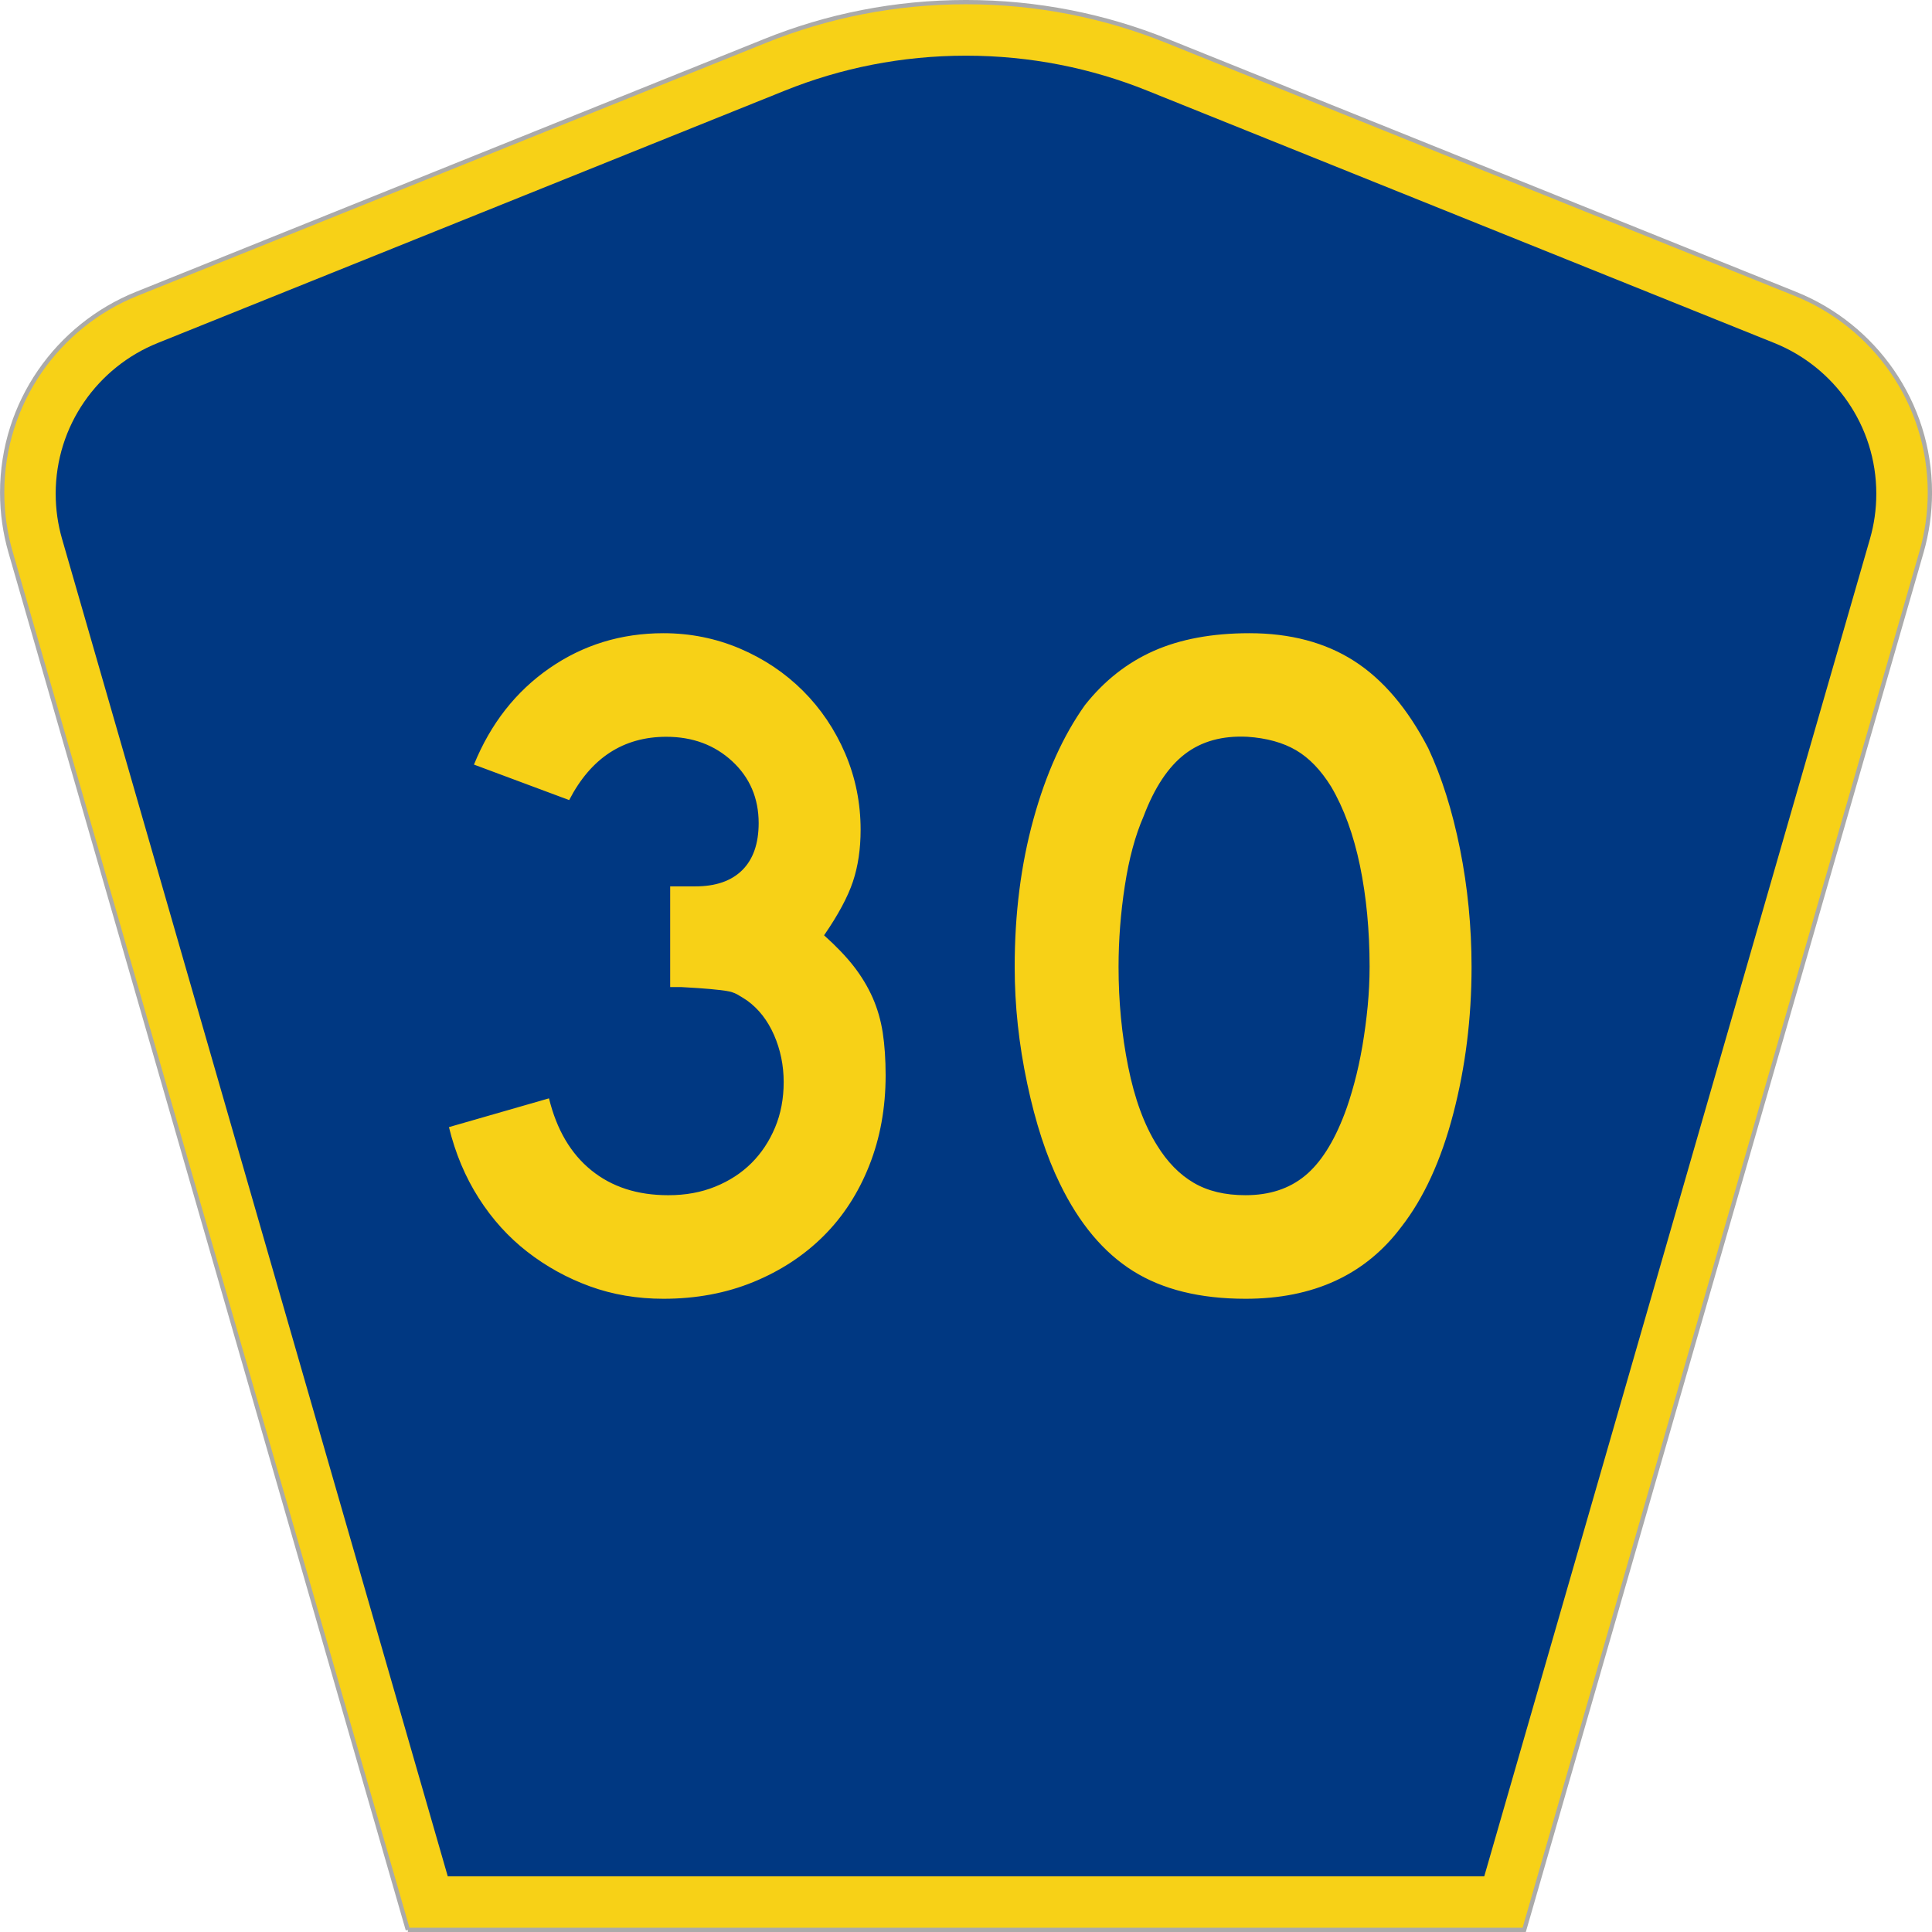
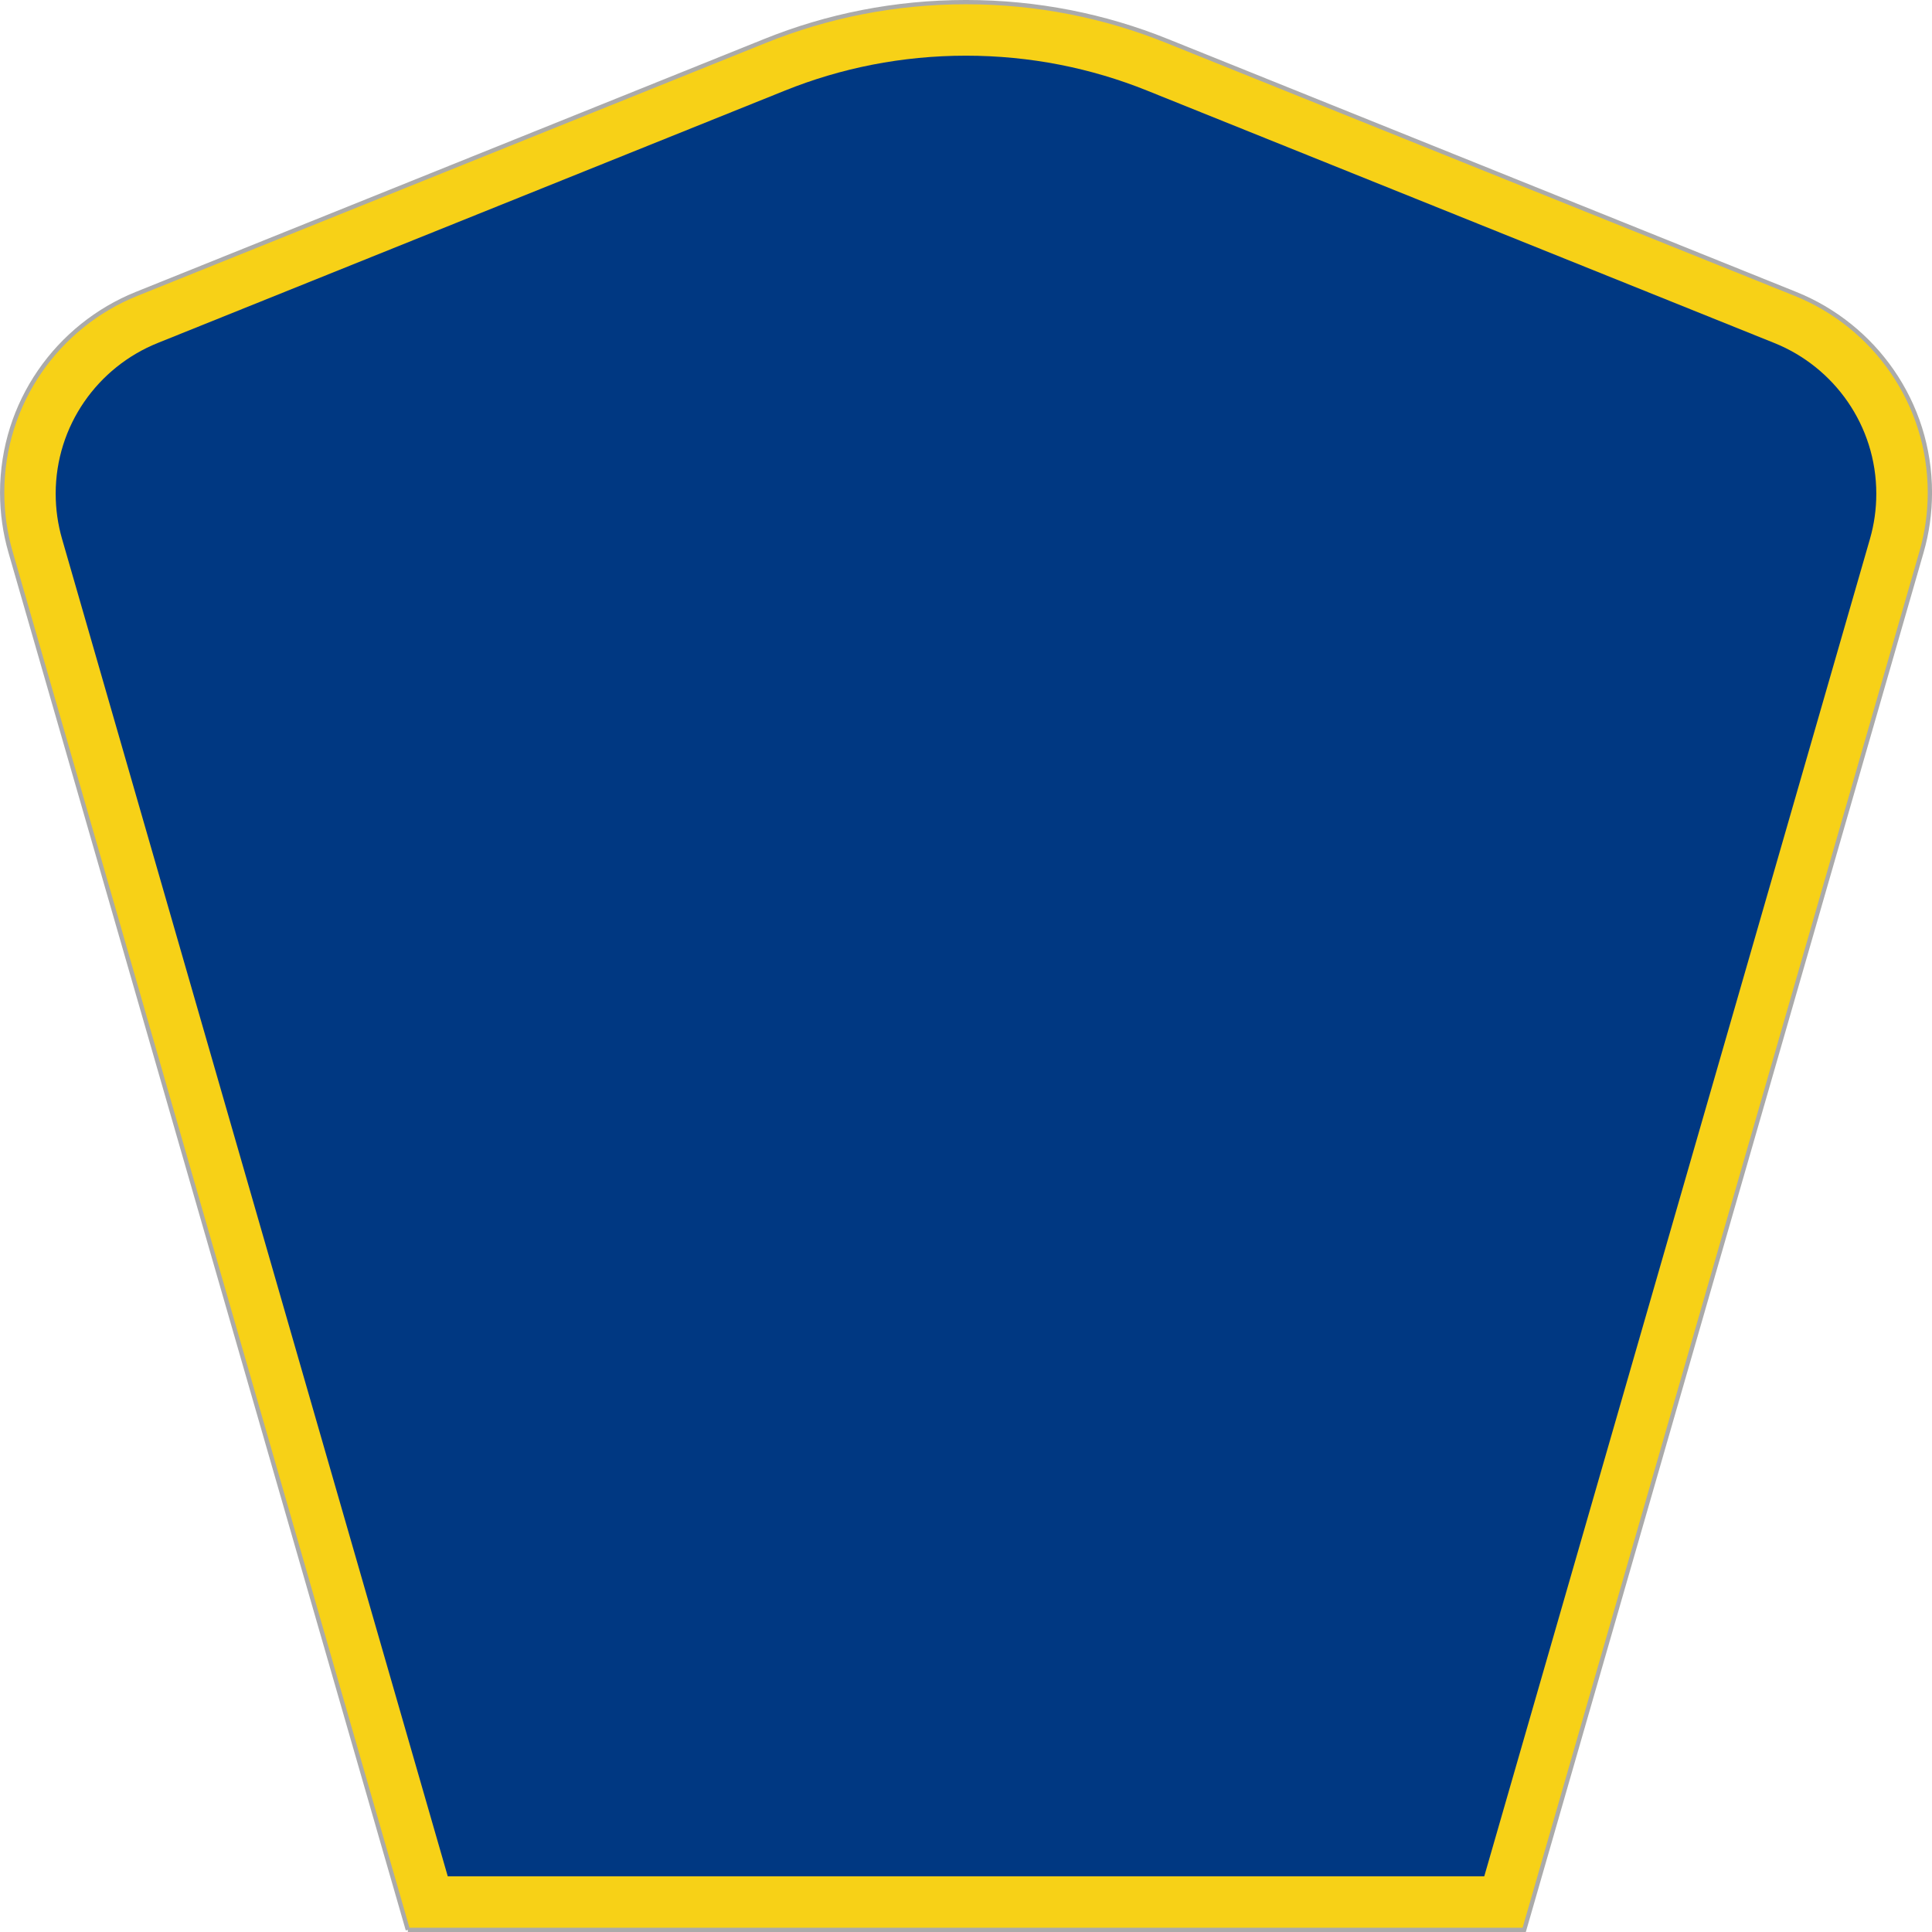
<svg xmlns="http://www.w3.org/2000/svg" xmlns:ns1="http://www.inkscape.org/namespaces/inkscape" version="1.1" width="451" height="451" id="svg2" xml:space="preserve">
  <defs id="defs6" />
  <g transform="matrix(1.25,0,0,-1.25,0,451)" id="g10">
    <g id="g12">
      <g transform="matrix(1,0,0,-1,0,360.8)" id="g14">
        <path d="M 76.164,360.398 1.961,103.07 C 0.949,99.555 0.406,95.836 0.406,91.996 0.406,75.195 10.789,60.813 25.5,54.887 L 142.895,7.637 c 11.585,-4.668 24.246,-7.239 37.511,-7.239 13.262,0 25.926,2.571 37.512,7.239 l 117.391,47.25 c 14.714,5.926 25.097,20.308 25.097,37.109 0,3.84 -0.543,7.559 -1.558,11.074 l -74.2,257.328 -208.484,0 z" ns1:connector-curvature="0" id="path16" style="fill:#f7d117;fill-opacity:1;fill-rule:evenodd;stroke:#aaaaaa;stroke-width:0.8;stroke-linecap:butt;stroke-linejoin:miter;stroke-miterlimit:4;stroke-opacity:1;stroke-dasharray:none" />
      </g>
      <path d="m 10.398,268.597 c 0,12.727 7.86,23.641 19.036,28.141 l 117.132,47.137 c 10.438,4.207 21.852,6.527 33.832,6.527 11.985,0 23.399,-2.32 33.836,-6.527 l 117.133,-47.137 c 11.176,-4.5 19.031,-15.414 19.031,-28.141 0,-2.929 -0.41,-5.742 -1.175,-8.402 l -72.039,-249.793 -193.567,0 -72.039,249.793 c -0.765,2.656 -1.18,5.473 -1.18,8.402 z" ns1:connector-curvature="0" id="path18" style="fill:#003882;fill-opacity:1;fill-rule:evenodd;stroke:none" />
-       <path d="m 165.391,159.984 c -0.004,-6.094 -1.02,-11.703 -3.055,-16.836 -2.035,-5.137 -4.879,-9.527 -8.531,-13.164 -3.657,-3.645 -8.028,-6.508 -13.114,-8.598 -5.089,-2.086 -10.687,-3.129 -16.793,-3.132 -4.914,0.003 -9.496,0.777 -13.746,2.328 -4.25,1.55 -8.144,3.699 -11.675,6.445 -3.536,2.746 -6.559,6.09 -9.071,10.031 -2.515,3.938 -4.371,8.356 -5.566,13.254 l 18.683,5.375 c 1.434,-5.851 4.067,-10.332 7.899,-13.433 3.832,-3.11 8.621,-4.661 14.375,-4.657 3.226,-0.004 6.16,0.532 8.797,1.61 2.633,1.07 4.879,2.535 6.738,4.386 1.856,1.852 3.324,4.059 4.402,6.629 1.079,2.563 1.618,5.399 1.618,8.508 0,3.102 -0.602,6.027 -1.797,8.774 -1.203,2.746 -2.879,4.894 -5.032,6.449 -0.722,0.476 -1.351,0.867 -1.886,1.164 -0.543,0.297 -1.203,0.504 -1.977,0.629 -0.781,0.117 -1.797,0.238 -3.051,0.355 -1.261,0.117 -3.027,0.235 -5.3,0.36 l -2.153,0 0,19.343 0,-0.535 4.668,0 c 3.828,-0.004 6.762,1.012 8.801,3.043 2.031,2.027 3.051,4.953 3.055,8.777 -0.004,4.653 -1.653,8.504 -4.942,11.551 -3.297,3.043 -7.394,4.563 -12.3,4.567 -8.024,-0.004 -14.075,-3.942 -18.145,-11.821 l -17.781,6.629 c 3.109,7.637 7.808,13.637 14.097,17.996 6.286,4.356 13.383,6.535 21.289,6.539 5.028,-0.004 9.786,-0.961 14.278,-2.867 4.488,-1.914 8.41,-4.539 11.765,-7.879 3.352,-3.347 5.985,-7.258 7.903,-11.73 1.914,-4.481 2.875,-9.227 2.875,-14.238 0,-3.586 -0.481,-6.813 -1.438,-9.676 -0.957,-2.867 -2.754,-6.207 -5.386,-10.028 2.273,-2.031 4.128,-3.972 5.566,-5.82 1.434,-1.855 2.602,-3.797 3.504,-5.824 0.894,-2.031 1.523,-4.211 1.887,-6.535 0.355,-2.332 0.535,-4.989 0.539,-7.969 z m 109.422,20.238 c -0.004,-9.554 -1.141,-18.687 -3.415,-27.402 -2.273,-8.719 -5.507,-15.762 -9.695,-21.133 -6.711,-8.953 -16.41,-13.43 -29.101,-13.433 -8.504,0.003 -15.508,1.73 -21.016,5.191 -5.508,3.461 -10.059,8.894 -13.652,16.301 -2.516,5.129 -4.551,11.367 -6.106,18.715 -1.558,7.339 -2.34,14.593 -2.336,21.761 -0.004,9.907 1.164,19.102 3.5,27.582 2.332,8.477 5.535,15.582 9.613,21.313 3.586,4.539 7.868,7.91 12.84,10.121 4.969,2.203 10.926,3.308 17.875,3.312 7.66,-0.004 14.188,-1.734 19.578,-5.195 5.387,-3.461 9.997,-8.894 13.832,-16.297 2.512,-5.375 4.489,-11.644 5.926,-18.804 1.434,-7.168 2.153,-14.512 2.157,-22.032 z m -19.04,0 c -0.003,6.805 -0.601,13.106 -1.796,18.895 -1.2,5.789 -2.997,10.715 -5.387,14.777 -1.922,3.102 -4.106,5.367 -6.559,6.805 -2.453,1.43 -5.476,2.265 -9.07,2.508 -4.672,0.234 -8.566,-0.84 -11.676,-3.223 -3.117,-2.391 -5.691,-6.27 -7.722,-11.641 -1.563,-3.586 -2.731,-7.914 -3.504,-12.988 -0.782,-5.074 -1.168,-10.121 -1.168,-15.133 0,-6.453 0.597,-12.66 1.797,-18.629 1.195,-5.968 2.992,-10.863 5.39,-14.683 1.91,-3.106 4.184,-5.434 6.824,-6.985 2.633,-1.554 5.868,-2.332 9.7,-2.328 4.429,-0.004 8.113,1.192 11.046,3.582 2.934,2.387 5.418,6.266 7.457,11.641 0.594,1.551 1.192,3.43 1.793,5.641 0.598,2.207 1.106,4.535 1.528,6.984 0.414,2.445 0.746,4.926 0.988,7.434 0.238,2.507 0.356,4.953 0.359,7.343 z" ns1:connector-curvature="0" id="path20" style="fill:#f7d117;fill-opacity:1;fill-rule:nonzero;stroke:none" />
    </g>
  </g>
</svg>